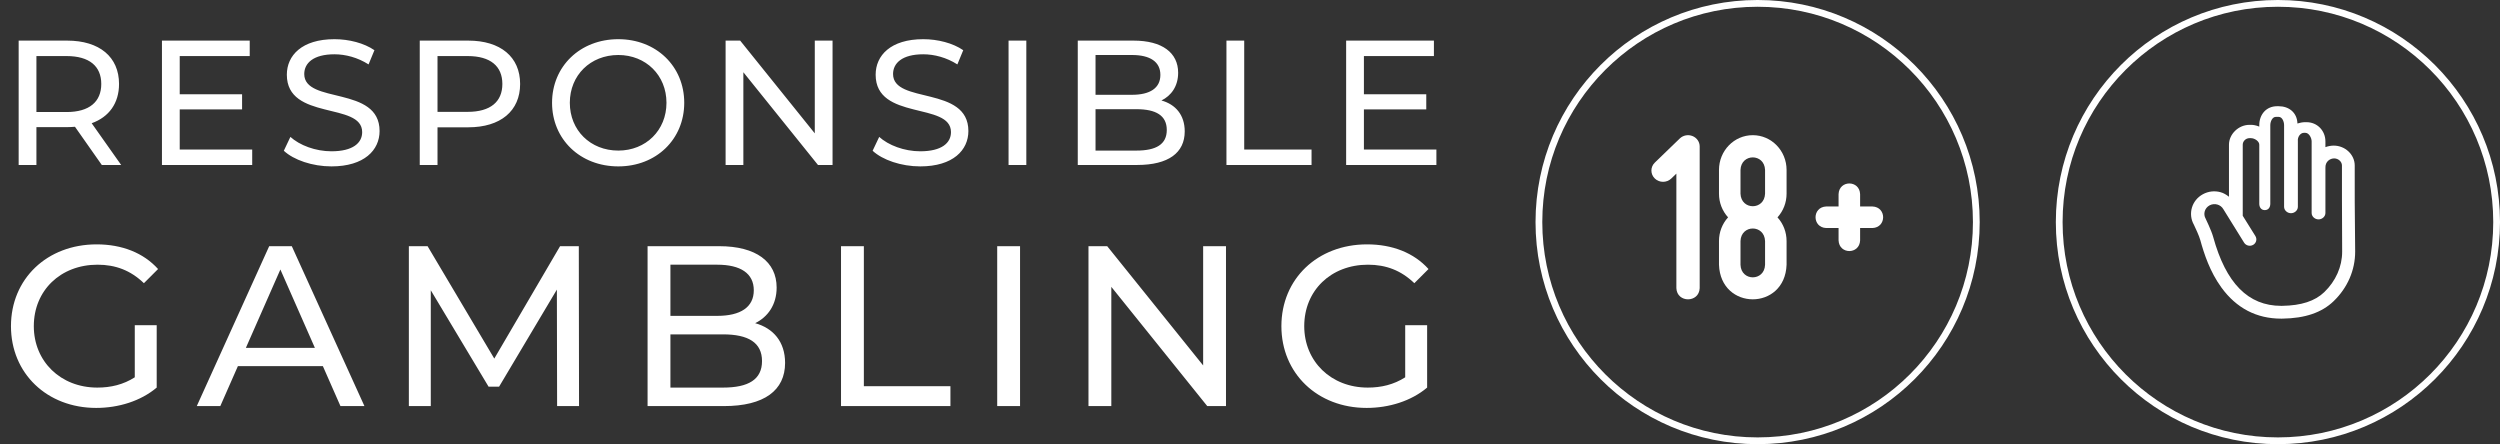
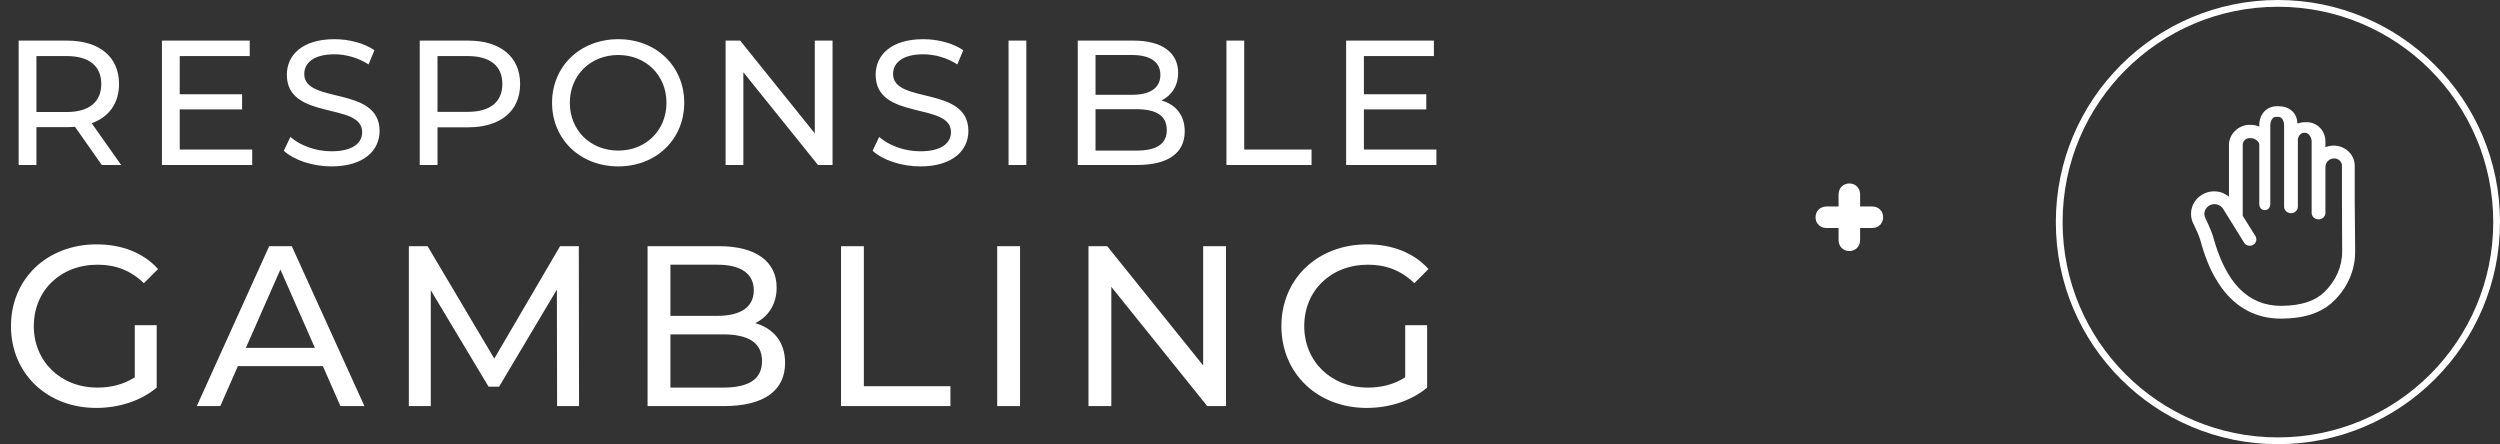
<svg xmlns="http://www.w3.org/2000/svg" width="197" height="35" viewBox="0 0 197 35" fill="none">
  <rect x="0" y="0" width="197" height="35" fill="#333333" stroke="none" />
  <path d="M9.548 13H8.022L5.908 9.99C5.712 10.004 5.502 10.018 5.292 10.018H2.87V13H1.47V3.2H5.292C7.84 3.2 9.38 4.488 9.38 6.616C9.38 8.128 8.596 9.22 7.224 9.71L9.548 13ZM5.25 8.828C7.042 8.828 7.98 8.016 7.98 6.616C7.98 5.216 7.042 4.418 5.25 4.418H2.87V8.828H5.25ZM14.162 11.782H19.874V13H12.762V3.2H19.678V4.418H14.162V7.428H19.076V8.618H14.162V11.782ZM26.117 13.112C24.619 13.112 23.149 12.608 22.365 11.88L22.883 10.788C23.611 11.446 24.857 11.922 26.117 11.922C27.811 11.922 28.539 11.264 28.539 10.41C28.539 8.016 22.603 9.528 22.603 5.888C22.603 4.376 23.779 3.088 26.355 3.088C27.503 3.088 28.693 3.396 29.505 3.956L29.043 5.076C28.189 4.53 27.223 4.278 26.355 4.278C24.689 4.278 23.975 4.978 23.975 5.832C23.975 8.226 29.911 6.728 29.911 10.326C29.911 11.824 28.707 13.112 26.117 13.112ZM36.898 3.2C39.446 3.2 40.986 4.488 40.986 6.616C40.986 8.744 39.446 10.032 36.898 10.032H34.476V13H33.076V3.2H36.898ZM36.856 8.814C38.648 8.814 39.586 8.016 39.586 6.616C39.586 5.216 38.648 4.418 36.856 4.418H34.476V8.814H36.856ZM48.724 13.112C45.714 13.112 43.502 10.97 43.502 8.1C43.502 5.23 45.714 3.088 48.724 3.088C51.706 3.088 53.918 5.216 53.918 8.1C53.918 10.984 51.706 13.112 48.724 13.112ZM48.724 11.866C50.894 11.866 52.518 10.27 52.518 8.1C52.518 5.93 50.894 4.334 48.724 4.334C46.526 4.334 44.902 5.93 44.902 8.1C44.902 10.27 46.526 11.866 48.724 11.866ZM64.205 3.2H65.605V13H64.457L58.577 5.692V13H57.177V3.2H58.325L64.205 10.508V3.2ZM72.515 13.112C71.017 13.112 69.547 12.608 68.763 11.88L69.281 10.788C70.009 11.446 71.255 11.922 72.515 11.922C74.209 11.922 74.937 11.264 74.937 10.41C74.937 8.016 69.001 9.528 69.001 5.888C69.001 4.376 70.177 3.088 72.753 3.088C73.901 3.088 75.091 3.396 75.903 3.956L75.441 5.076C74.587 4.53 73.621 4.278 72.753 4.278C71.087 4.278 70.373 4.978 70.373 5.832C70.373 8.226 76.309 6.728 76.309 10.326C76.309 11.824 75.105 13.112 72.515 13.112ZM79.474 13V3.2H80.874V13H79.474ZM91.522 7.918C92.628 8.226 93.356 9.052 93.356 10.354C93.356 12.034 92.082 13 89.604 13H84.928V3.2H89.324C91.578 3.2 92.838 4.152 92.838 5.734C92.838 6.798 92.292 7.54 91.522 7.918ZM89.198 4.334H86.328V7.47H89.198C90.626 7.47 91.438 6.938 91.438 5.902C91.438 4.866 90.626 4.334 89.198 4.334ZM89.548 11.866C91.102 11.866 91.942 11.376 91.942 10.242C91.942 9.108 91.102 8.604 89.548 8.604H86.328V11.866H89.548ZM96.644 13V3.2H98.044V11.782H103.35V13H96.644ZM107.476 11.782H113.188V13H106.076V3.2H112.992V4.418H107.476V7.428H112.39V8.618H107.476V11.782ZM10.62 29.732V25.628H12.348V30.542C11.088 31.604 9.342 32.144 7.578 32.144C3.708 32.144 0.864 29.426 0.864 25.7C0.864 21.974 3.708 19.256 7.614 19.256C9.612 19.256 11.304 19.922 12.456 21.2L11.34 22.316C10.296 21.308 9.108 20.858 7.686 20.858C4.77 20.858 2.664 22.892 2.664 25.7C2.664 28.472 4.77 30.542 7.668 30.542C8.73 30.542 9.72 30.308 10.62 29.732ZM26.828 32L25.442 28.85H18.746L17.36 32H15.506L21.212 19.4H22.994L28.718 32H26.828ZM19.376 27.41H24.812L22.094 21.236L19.376 27.41ZM45.628 32H43.9L43.882 22.82L39.328 30.47H38.5L33.946 22.874V32H32.218V19.4H33.694L38.95 28.256L44.134 19.4H45.61L45.628 32ZM59.507 25.466C60.929 25.862 61.865 26.924 61.865 28.598C61.865 30.758 60.227 32 57.041 32H51.029V19.4H56.681C59.579 19.4 61.199 20.624 61.199 22.658C61.199 24.026 60.497 24.98 59.507 25.466ZM56.519 20.858H52.829V24.89H56.519C58.355 24.89 59.399 24.206 59.399 22.874C59.399 21.542 58.355 20.858 56.519 20.858ZM56.969 30.542C58.967 30.542 60.047 29.912 60.047 28.454C60.047 26.996 58.967 26.348 56.969 26.348H52.829V30.542H56.969ZM66.272 32V19.4H68.072V30.434H74.894V32H66.272ZM78.58 32V19.4H80.38V32H78.58ZM94.808 19.4H96.608V32H95.132L87.572 22.604V32H85.772V19.4H87.248L94.808 28.796V19.4ZM110.73 29.732V25.628H112.458V30.542C111.198 31.604 109.452 32.144 107.688 32.144C103.818 32.144 100.974 29.426 100.974 25.7C100.974 21.974 103.818 19.256 107.724 19.256C109.722 19.256 111.414 19.922 112.566 21.2L111.45 22.316C110.406 21.308 109.218 20.858 107.796 20.858C104.88 20.858 102.774 22.892 102.774 25.7C102.774 28.472 104.88 30.542 107.778 30.542C108.84 30.542 109.83 30.308 110.73 29.732Z" fill="white" />
-   <path d="M133.368 10.72C133.025 10.583 132.63 10.658 132.367 10.912L130.4 12.813C130.041 13.159 130.041 13.721 130.4 14.067C130.758 14.414 131.34 14.414 131.698 14.067L132.098 13.681V22.706C132.143 23.881 133.89 23.881 133.935 22.706V11.54C133.935 11.181 133.711 10.857 133.368 10.72Z" fill="white" />
  <path d="M147.547 16.27H146.577V15.3C146.535 14.175 144.92 14.176 144.879 15.3V16.27H143.909C142.783 16.312 142.784 17.927 143.909 17.969H144.879V18.939C144.921 20.064 146.536 20.064 146.577 18.939V17.969H147.547C148.673 17.927 148.672 16.312 147.547 16.27Z" fill="white" />
-   <path d="M138.119 10.652C136.649 10.652 135.456 11.876 135.456 13.392V15.26C135.456 15.96 135.71 16.619 136.172 17.128C135.71 17.637 135.456 18.296 135.456 18.996V20.864C135.585 24.494 140.653 24.495 140.782 20.864V18.996C140.782 18.296 140.528 17.637 140.066 17.128C140.528 16.619 140.782 15.96 140.782 15.26V13.392C140.782 11.879 139.592 10.652 138.119 10.652ZM139.087 20.864C139.04 22.184 137.198 22.184 137.151 20.864V18.996C137.198 17.676 139.04 17.677 139.087 18.996V20.864ZM139.087 15.26C139.04 16.58 137.198 16.58 137.151 15.26V13.392C137.198 12.072 139.04 12.073 139.087 13.392V15.26Z" fill="white" />
-   <circle cx="138.5" cy="17.5" r="17.234" stroke="white" stroke-width="0.533" />
  <circle cx="179.5" cy="17.5" r="17.234" stroke="white" stroke-width="0.533" />
  <path d="M185.553 15.938L185.552 13.04C185.552 12.176 184.791 11.474 183.897 11.474C183.678 11.474 183.46 11.517 183.243 11.594V11.141C183.243 10.31 182.612 9.628 181.752 9.628H181.629C181.447 9.628 181.2 9.677 181.038 9.732C181.011 8.87 180.369 8.37 179.558 8.37H179.435C178.575 8.37 178.031 9.029 178.031 9.86V9.976C177.744 9.864 177.551 9.838 177.377 9.838H177.254C176.394 9.838 175.643 10.571 175.643 11.401V15.503C175.425 15.339 175.235 15.215 174.975 15.144C174.501 15.016 174.017 15.073 173.588 15.305C172.709 15.781 172.397 16.856 172.879 17.709C172.995 17.95 173.294 18.593 173.382 18.914C173.681 20.004 174.142 21.413 175.047 22.657C176.231 24.284 177.816 25.109 179.758 25.109C179.79 25.109 179.823 25.108 179.856 25.108C181.638 25.083 182.958 24.633 183.892 23.731C184.985 22.677 185.587 21.292 185.587 19.829L185.553 15.938ZM183.155 23.018C182.422 23.725 181.338 24.079 179.841 24.1C179.814 24.101 179.787 24.101 179.76 24.101C177.155 24.101 175.399 22.319 174.394 18.656C174.264 18.181 173.806 17.233 173.806 17.233C173.59 16.863 173.728 16.392 174.111 16.184C174.297 16.084 174.512 16.059 174.718 16.115C174.923 16.171 175.093 16.3 175.197 16.48L176.834 19.12C176.982 19.359 177.303 19.437 177.55 19.294C177.798 19.151 177.873 18.841 177.725 18.602L176.728 17.003V11.401C176.728 11.127 176.969 10.887 177.254 10.887H177.377C177.661 10.887 178.031 11.127 178.031 11.401V16.053C178.031 16.331 178.178 16.557 178.466 16.557C178.754 16.557 178.9 16.331 178.9 16.053V9.86C178.9 9.586 179.054 9.209 179.338 9.209H179.558C179.842 9.209 179.986 9.586 179.986 9.86V16.296C179.986 16.575 180.241 16.8 180.529 16.8C180.817 16.8 181.072 16.575 181.072 16.296V11.109C181.036 10.797 181.27 10.467 181.542 10.467H181.665C181.949 10.467 182.157 10.867 182.157 11.141V16.784C182.157 17.062 182.412 17.288 182.7 17.288C182.989 17.288 183.243 17.062 183.243 16.784V13.24C183.216 12.723 183.615 12.482 183.933 12.482C184.251 12.482 184.546 12.732 184.546 13.04V15.726L184.562 19.834C184.562 21.023 184.05 22.154 183.155 23.018Z" fill="white" />
</svg>